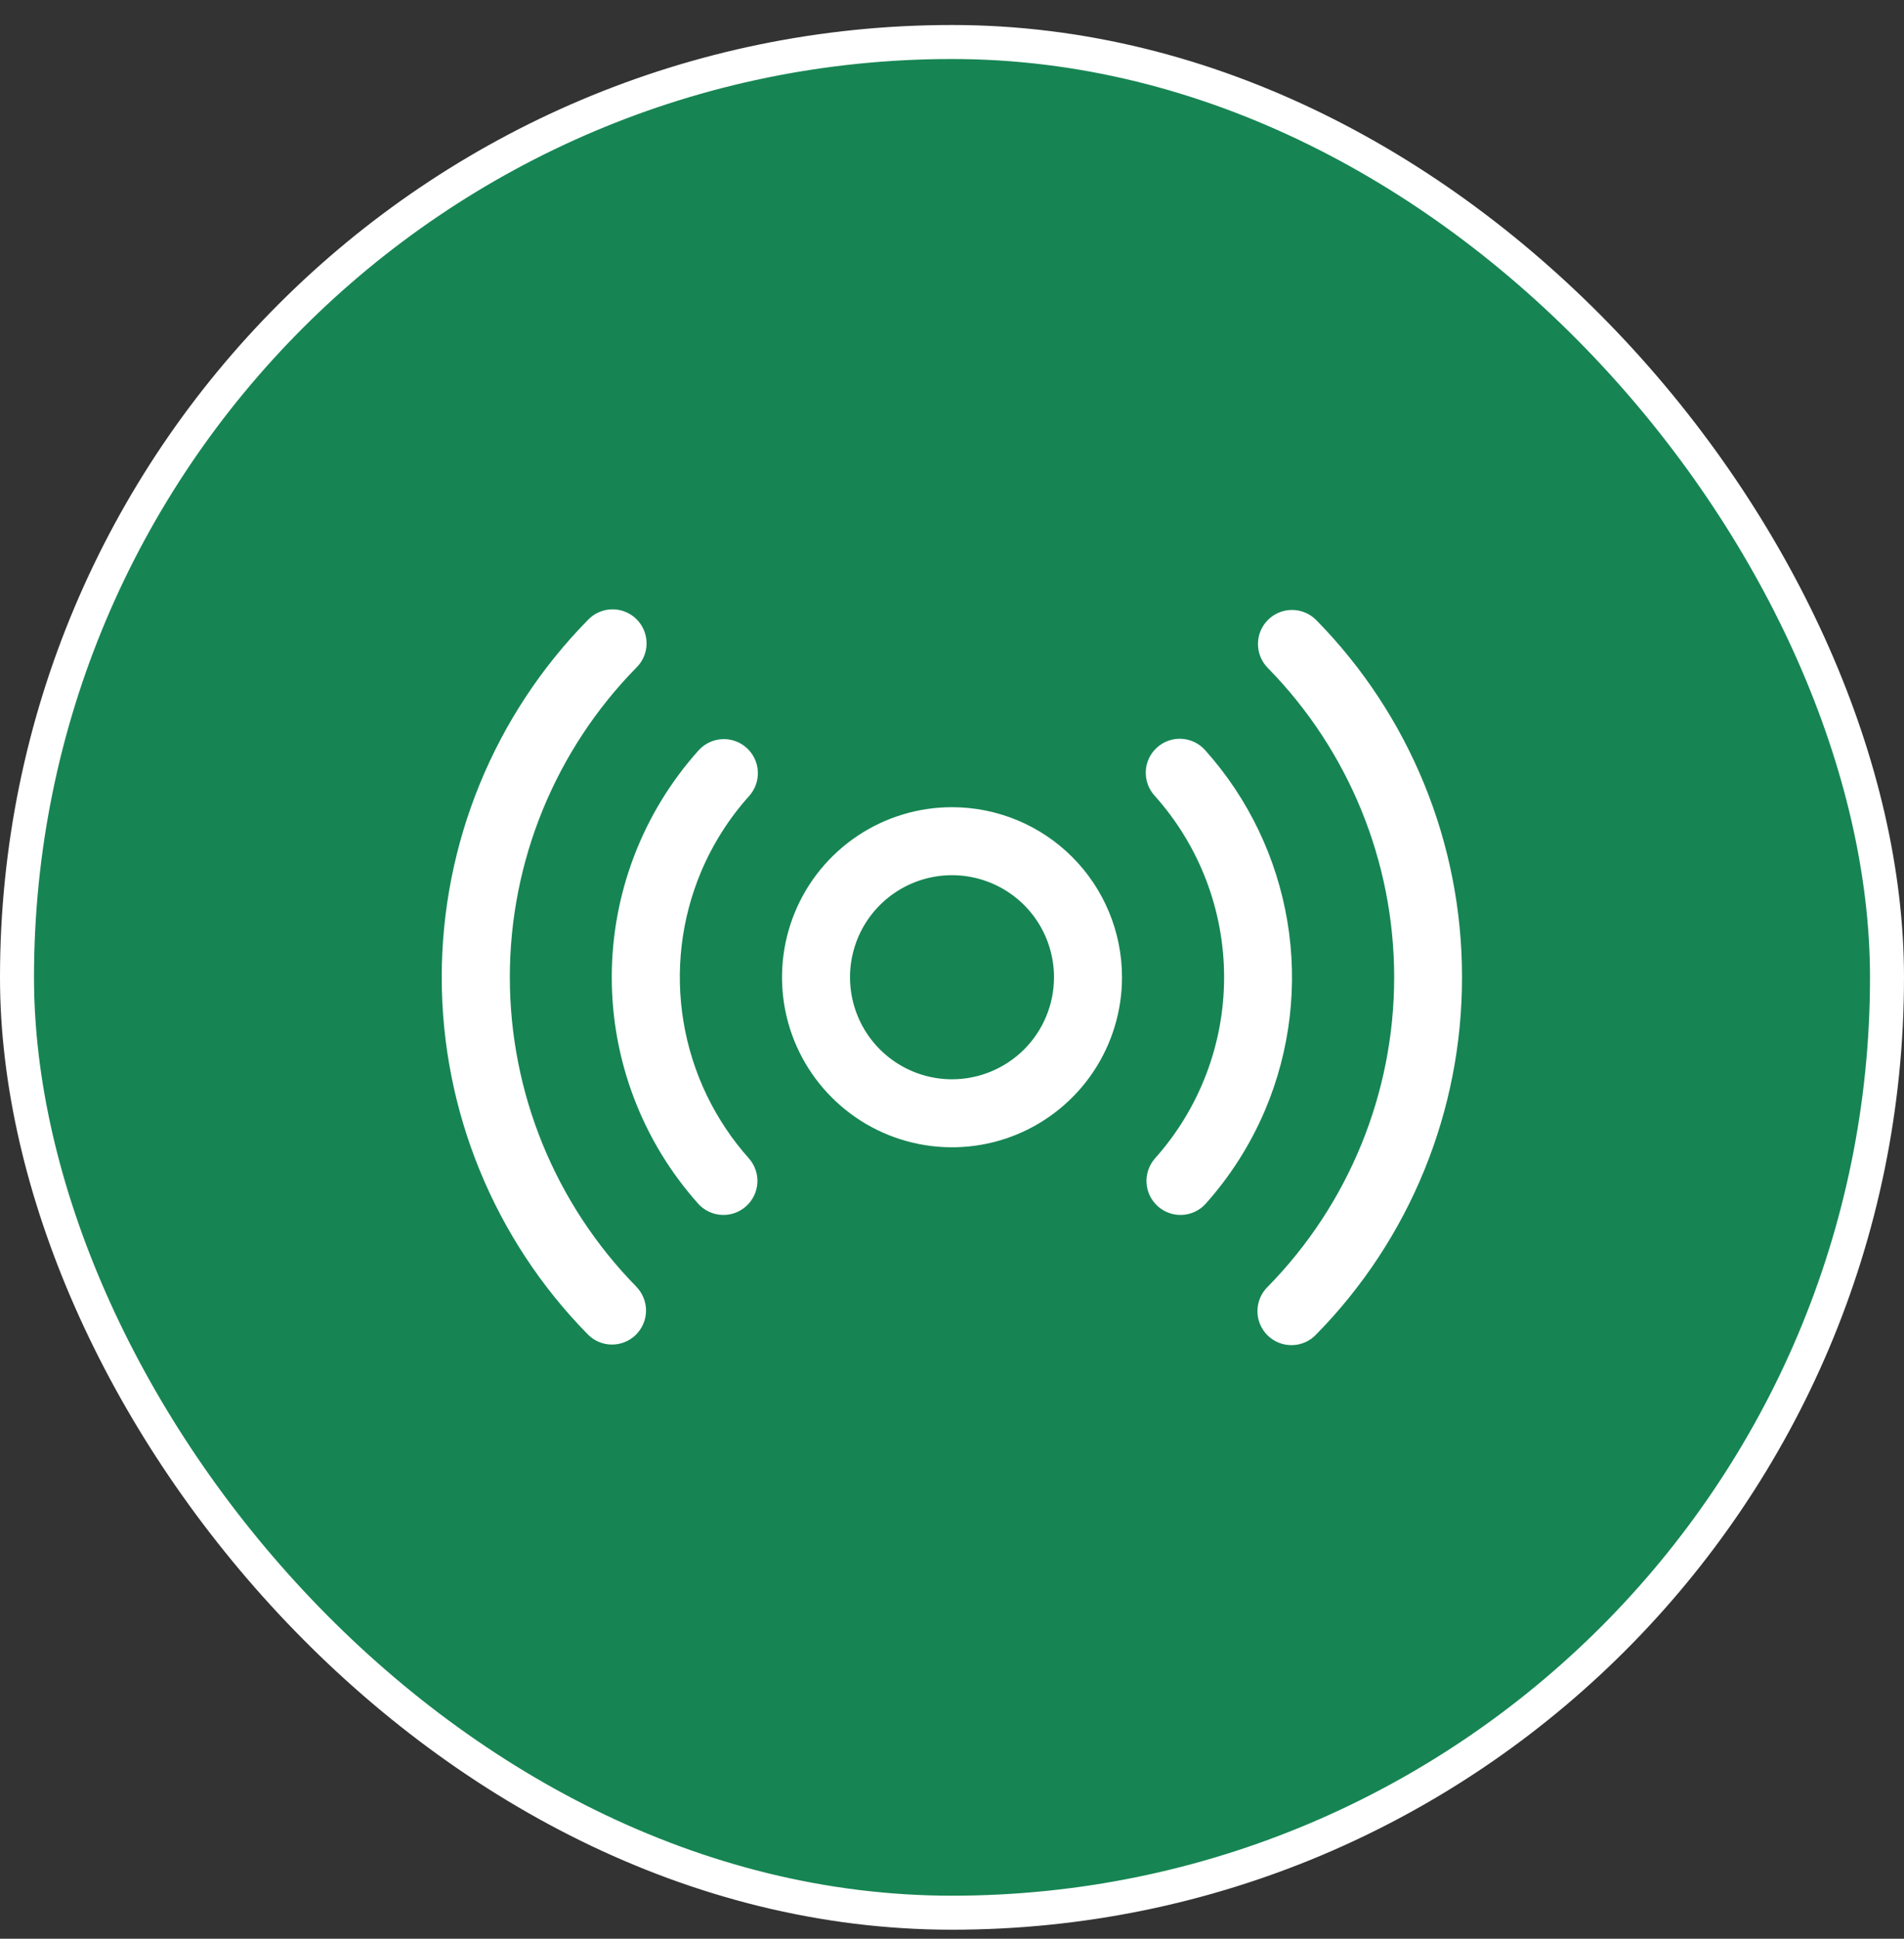
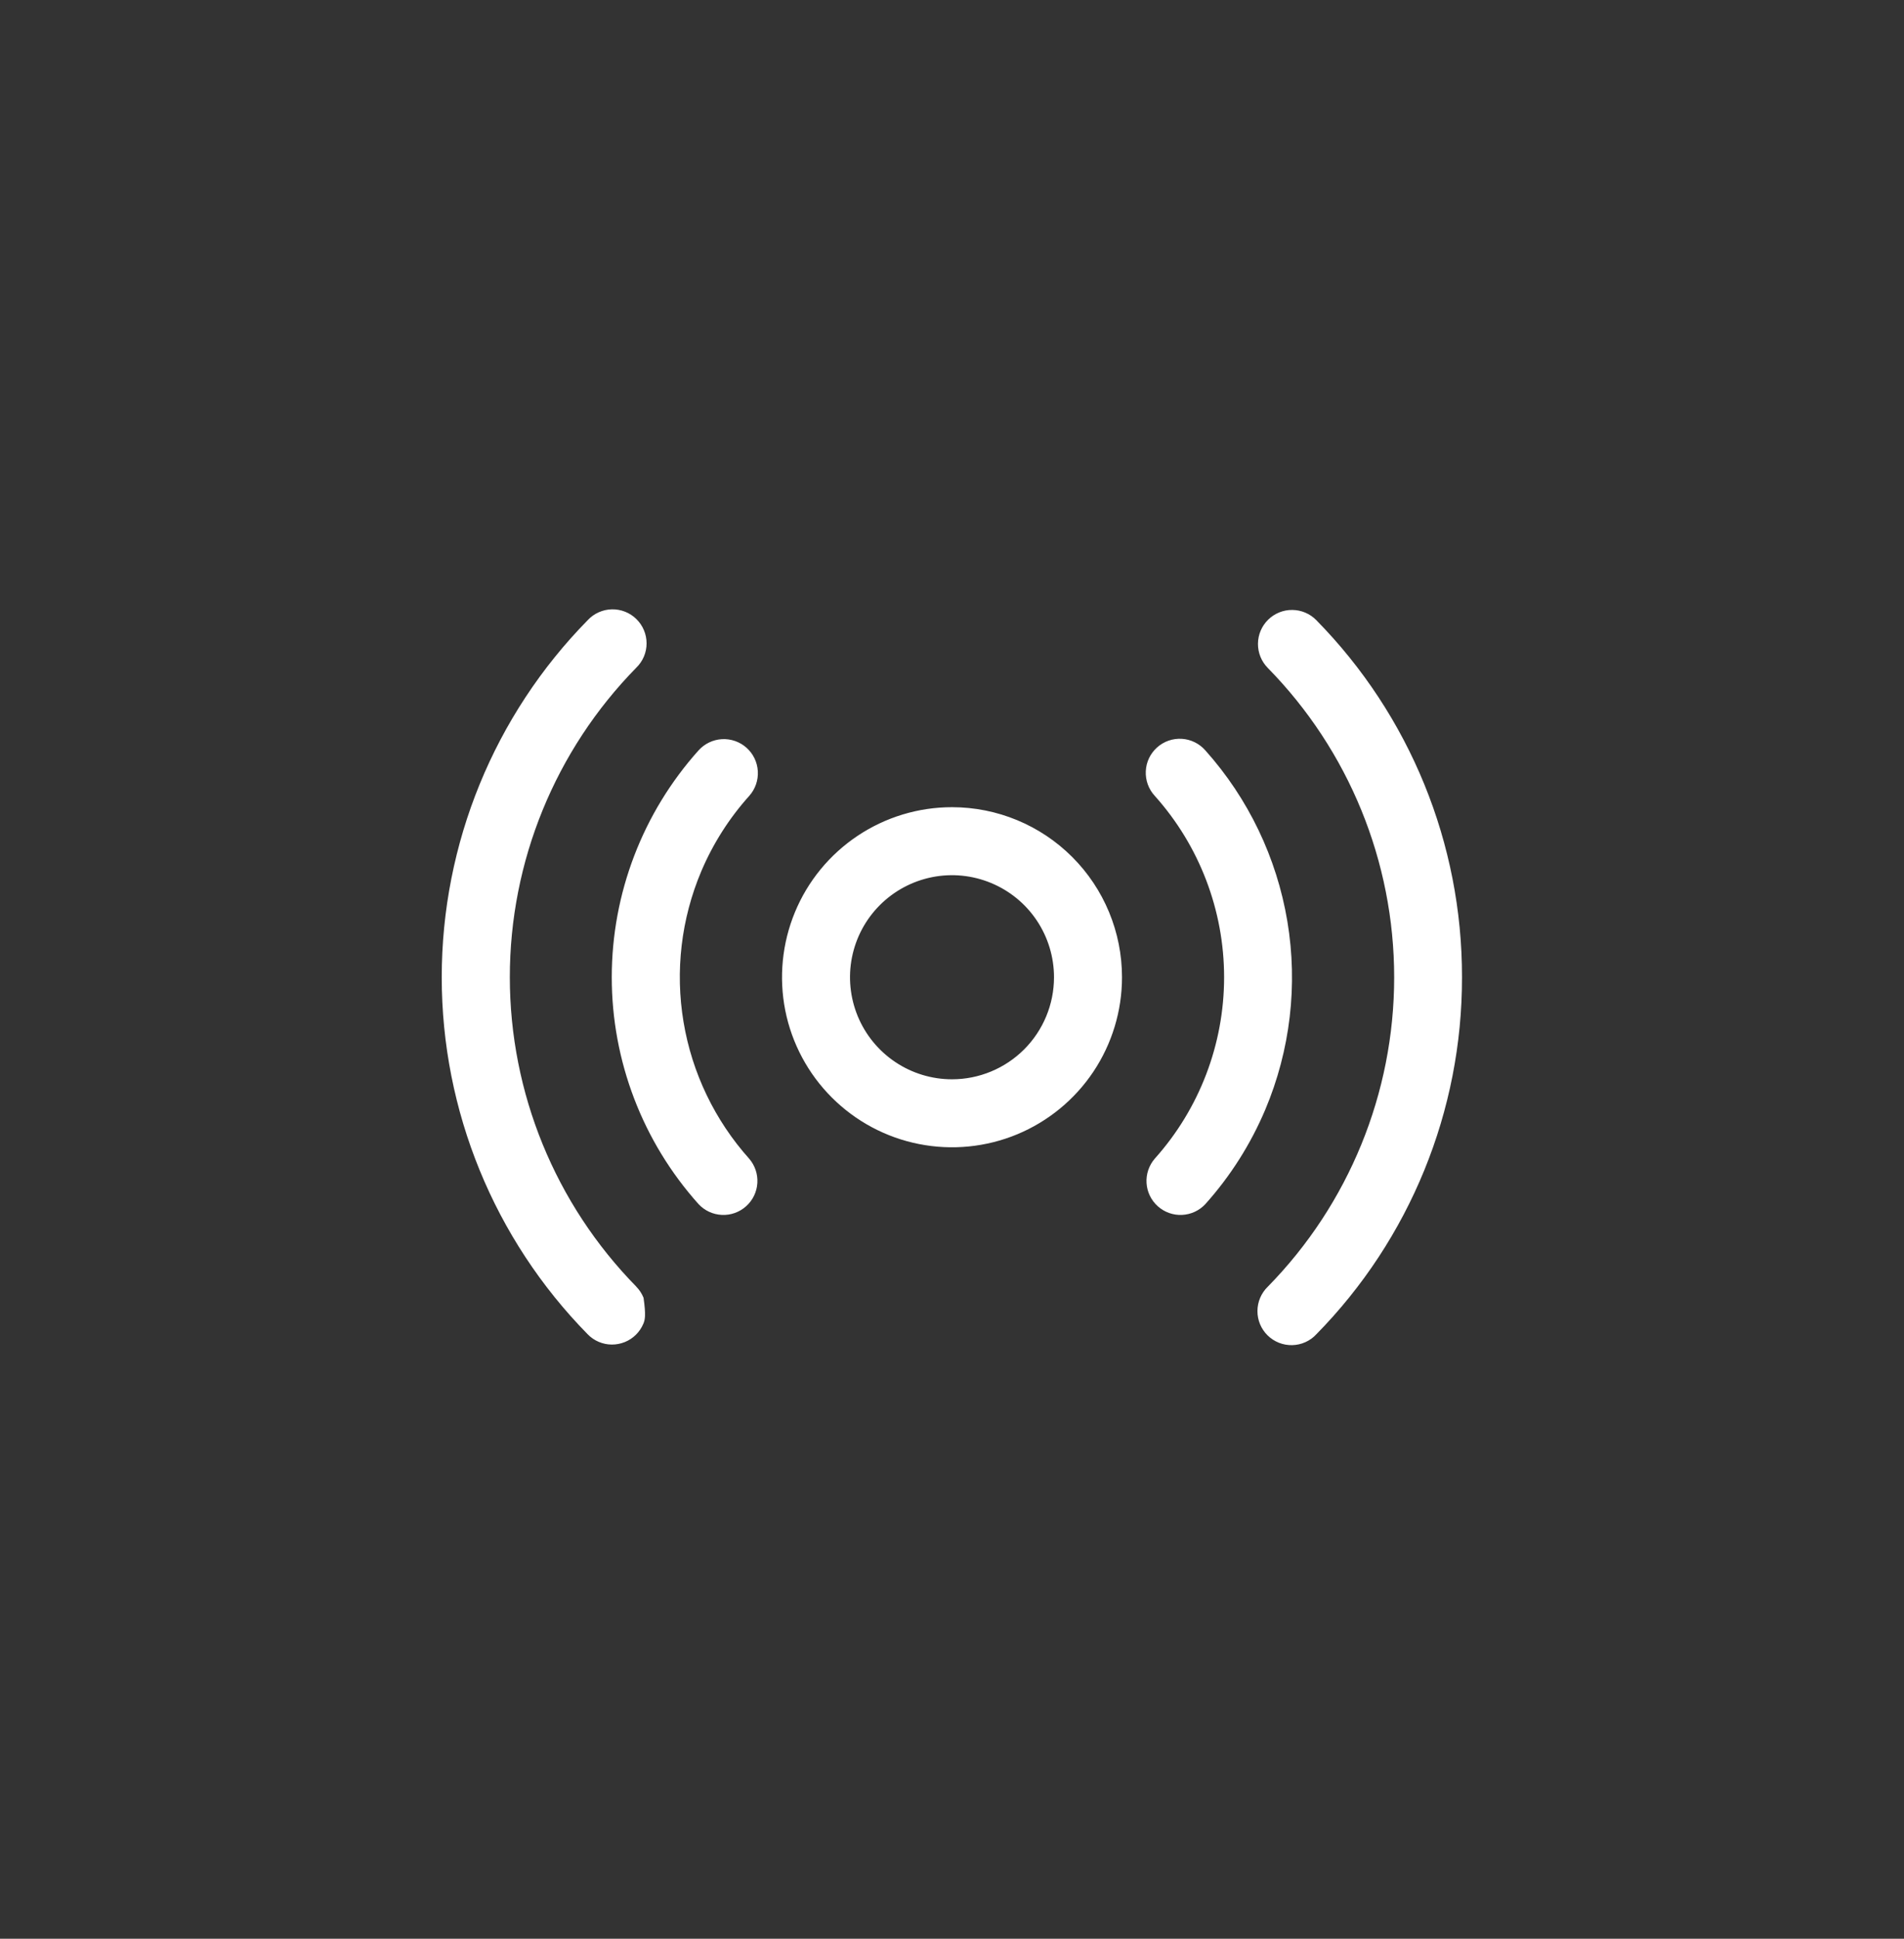
<svg xmlns="http://www.w3.org/2000/svg" fill="none" viewBox="0 0 56 57" height="57" width="56">
  <rect x="0" y="0" width="56" height="57" fill="#333333" stroke="none" />
-   <rect fill="#168553" rx="27.5" height="55" width="55" y="1.235" x="0.5" />
-   <rect stroke="white" rx="27.5" height="55" width="55" y="1.235" x="0.5" />
-   <path fill="white" d="M28 23.732C27.011 23.732 26.045 24.025 25.223 24.574C24.4 25.124 23.759 25.904 23.381 26.818C23.003 27.732 22.904 28.737 23.096 29.707C23.289 30.677 23.765 31.568 24.465 32.267C25.164 32.966 26.055 33.443 27.025 33.635C27.995 33.828 29 33.729 29.914 33.351C30.827 32.972 31.608 32.332 32.158 31.509C32.707 30.687 33 29.72 33 28.732C33 27.405 32.474 26.134 31.536 25.196C30.598 24.258 29.326 23.732 28 23.732ZM28 31.732C27.407 31.732 26.827 31.556 26.334 31.226C25.84 30.896 25.456 30.428 25.229 29.88C25.002 29.331 24.942 28.728 25.058 28.146C25.174 27.564 25.459 27.03 25.879 26.61C26.299 26.191 26.833 25.905 27.415 25.789C27.997 25.673 28.6 25.733 29.148 25.96C29.697 26.187 30.165 26.571 30.495 27.065C30.824 27.558 31 28.138 31 28.732C31 29.527 30.684 30.29 30.122 30.853C29.559 31.415 28.796 31.732 28 31.732ZM37.214 32.624C36.784 33.64 36.19 34.577 35.454 35.399C35.276 35.592 35.029 35.707 34.767 35.719C34.505 35.732 34.248 35.64 34.053 35.465C33.857 35.29 33.738 35.045 33.722 34.783C33.705 34.522 33.792 34.264 33.964 34.065C35.277 32.599 36.003 30.7 36.003 28.732C36.003 26.764 35.277 24.865 33.964 23.399C33.874 23.302 33.804 23.187 33.759 23.063C33.714 22.938 33.693 22.805 33.7 22.673C33.706 22.54 33.738 22.41 33.795 22.291C33.852 22.171 33.933 22.064 34.032 21.975C34.13 21.887 34.246 21.819 34.371 21.775C34.496 21.732 34.629 21.714 34.762 21.722C34.894 21.731 35.023 21.765 35.142 21.824C35.261 21.883 35.367 21.965 35.454 22.065C36.717 23.478 37.552 25.221 37.864 27.09C38.176 28.959 37.95 30.878 37.214 32.624ZM20.625 25.618C20.035 27.015 19.854 28.55 20.104 30.046C20.353 31.541 21.022 32.935 22.033 34.065C22.205 34.264 22.292 34.522 22.275 34.783C22.259 35.045 22.14 35.29 21.944 35.465C21.749 35.64 21.492 35.732 21.23 35.719C20.968 35.707 20.721 35.592 20.543 35.399C18.901 33.566 17.993 31.192 17.993 28.732C17.993 26.272 18.901 23.898 20.543 22.065C20.72 21.867 20.968 21.747 21.233 21.732C21.498 21.717 21.759 21.808 21.957 21.985C22.155 22.162 22.274 22.41 22.289 22.675C22.304 22.941 22.213 23.201 22.037 23.399C21.447 24.055 20.97 24.805 20.625 25.618ZM43 28.732C43.006 32.659 41.467 36.431 38.714 39.231C38.623 39.329 38.513 39.407 38.392 39.461C38.27 39.516 38.139 39.545 38.005 39.548C37.872 39.551 37.739 39.527 37.615 39.478C37.492 39.429 37.379 39.356 37.283 39.262C37.188 39.169 37.113 39.058 37.061 38.935C37.01 38.812 36.983 38.68 36.984 38.546C36.984 38.413 37.011 38.281 37.063 38.158C37.115 38.036 37.191 37.924 37.287 37.831C39.67 35.403 41.005 32.136 41.005 28.734C41.005 25.331 39.67 22.065 37.287 19.637C37.1 19.447 36.997 19.192 36.999 18.926C37.001 18.66 37.108 18.407 37.298 18.22C37.487 18.034 37.743 17.93 38.008 17.933C38.274 17.935 38.528 18.042 38.714 18.232C41.467 21.032 43.006 24.804 43 28.732ZM18.714 37.829C18.806 37.923 18.879 38.034 18.928 38.156C18.977 38.277 19.002 38.408 19.001 38.539C19 38.67 18.973 38.8 18.921 38.921C18.87 39.042 18.795 39.152 18.702 39.244C18.608 39.336 18.497 39.409 18.375 39.458C18.253 39.507 18.123 39.532 17.991 39.531C17.86 39.53 17.73 39.503 17.609 39.451C17.488 39.4 17.379 39.325 17.287 39.231C14.534 36.43 12.992 32.659 12.992 28.732C12.992 24.804 14.534 21.033 17.287 18.232C17.378 18.134 17.487 18.056 17.609 18.002C17.731 17.947 17.862 17.918 17.995 17.915C18.129 17.912 18.261 17.936 18.385 17.985C18.509 18.034 18.622 18.107 18.717 18.201C18.812 18.294 18.888 18.405 18.939 18.528C18.991 18.651 19.017 18.783 19.017 18.917C19.017 19.05 18.99 19.182 18.938 19.305C18.886 19.427 18.81 19.538 18.714 19.631C16.331 22.06 14.995 25.326 14.995 28.729C14.995 32.132 16.331 35.398 18.714 37.827V37.829Z" />
+   <path fill="white" d="M28 23.732C27.011 23.732 26.045 24.025 25.223 24.574C24.4 25.124 23.759 25.904 23.381 26.818C23.003 27.732 22.904 28.737 23.096 29.707C23.289 30.677 23.765 31.568 24.465 32.267C25.164 32.966 26.055 33.443 27.025 33.635C27.995 33.828 29 33.729 29.914 33.351C30.827 32.972 31.608 32.332 32.158 31.509C32.707 30.687 33 29.72 33 28.732C33 27.405 32.474 26.134 31.536 25.196C30.598 24.258 29.326 23.732 28 23.732ZM28 31.732C27.407 31.732 26.827 31.556 26.334 31.226C25.84 30.896 25.456 30.428 25.229 29.88C25.002 29.331 24.942 28.728 25.058 28.146C25.174 27.564 25.459 27.03 25.879 26.61C26.299 26.191 26.833 25.905 27.415 25.789C27.997 25.673 28.6 25.733 29.148 25.96C29.697 26.187 30.165 26.571 30.495 27.065C30.824 27.558 31 28.138 31 28.732C31 29.527 30.684 30.29 30.122 30.853C29.559 31.415 28.796 31.732 28 31.732ZM37.214 32.624C36.784 33.64 36.19 34.577 35.454 35.399C35.276 35.592 35.029 35.707 34.767 35.719C34.505 35.732 34.248 35.64 34.053 35.465C33.857 35.29 33.738 35.045 33.722 34.783C33.705 34.522 33.792 34.264 33.964 34.065C35.277 32.599 36.003 30.7 36.003 28.732C36.003 26.764 35.277 24.865 33.964 23.399C33.874 23.302 33.804 23.187 33.759 23.063C33.714 22.938 33.693 22.805 33.7 22.673C33.706 22.54 33.738 22.41 33.795 22.291C33.852 22.171 33.933 22.064 34.032 21.975C34.13 21.887 34.246 21.819 34.371 21.775C34.496 21.732 34.629 21.714 34.762 21.722C34.894 21.731 35.023 21.765 35.142 21.824C35.261 21.883 35.367 21.965 35.454 22.065C36.717 23.478 37.552 25.221 37.864 27.09C38.176 28.959 37.95 30.878 37.214 32.624ZM20.625 25.618C20.035 27.015 19.854 28.55 20.104 30.046C20.353 31.541 21.022 32.935 22.033 34.065C22.205 34.264 22.292 34.522 22.275 34.783C22.259 35.045 22.14 35.29 21.944 35.465C21.749 35.64 21.492 35.732 21.23 35.719C20.968 35.707 20.721 35.592 20.543 35.399C18.901 33.566 17.993 31.192 17.993 28.732C17.993 26.272 18.901 23.898 20.543 22.065C20.72 21.867 20.968 21.747 21.233 21.732C21.498 21.717 21.759 21.808 21.957 21.985C22.155 22.162 22.274 22.41 22.289 22.675C22.304 22.941 22.213 23.201 22.037 23.399C21.447 24.055 20.97 24.805 20.625 25.618ZM43 28.732C43.006 32.659 41.467 36.431 38.714 39.231C38.623 39.329 38.513 39.407 38.392 39.461C38.27 39.516 38.139 39.545 38.005 39.548C37.872 39.551 37.739 39.527 37.615 39.478C37.492 39.429 37.379 39.356 37.283 39.262C37.188 39.169 37.113 39.058 37.061 38.935C37.01 38.812 36.983 38.68 36.984 38.546C36.984 38.413 37.011 38.281 37.063 38.158C37.115 38.036 37.191 37.924 37.287 37.831C39.67 35.403 41.005 32.136 41.005 28.734C41.005 25.331 39.67 22.065 37.287 19.637C37.1 19.447 36.997 19.192 36.999 18.926C37.001 18.66 37.108 18.407 37.298 18.22C37.487 18.034 37.743 17.93 38.008 17.933C38.274 17.935 38.528 18.042 38.714 18.232C41.467 21.032 43.006 24.804 43 28.732ZM18.714 37.829C18.806 37.923 18.879 38.034 18.928 38.156C19 38.67 18.973 38.8 18.921 38.921C18.87 39.042 18.795 39.152 18.702 39.244C18.608 39.336 18.497 39.409 18.375 39.458C18.253 39.507 18.123 39.532 17.991 39.531C17.86 39.53 17.73 39.503 17.609 39.451C17.488 39.4 17.379 39.325 17.287 39.231C14.534 36.43 12.992 32.659 12.992 28.732C12.992 24.804 14.534 21.033 17.287 18.232C17.378 18.134 17.487 18.056 17.609 18.002C17.731 17.947 17.862 17.918 17.995 17.915C18.129 17.912 18.261 17.936 18.385 17.985C18.509 18.034 18.622 18.107 18.717 18.201C18.812 18.294 18.888 18.405 18.939 18.528C18.991 18.651 19.017 18.783 19.017 18.917C19.017 19.05 18.99 19.182 18.938 19.305C18.886 19.427 18.81 19.538 18.714 19.631C16.331 22.06 14.995 25.326 14.995 28.729C14.995 32.132 16.331 35.398 18.714 37.827V37.829Z" />
</svg>